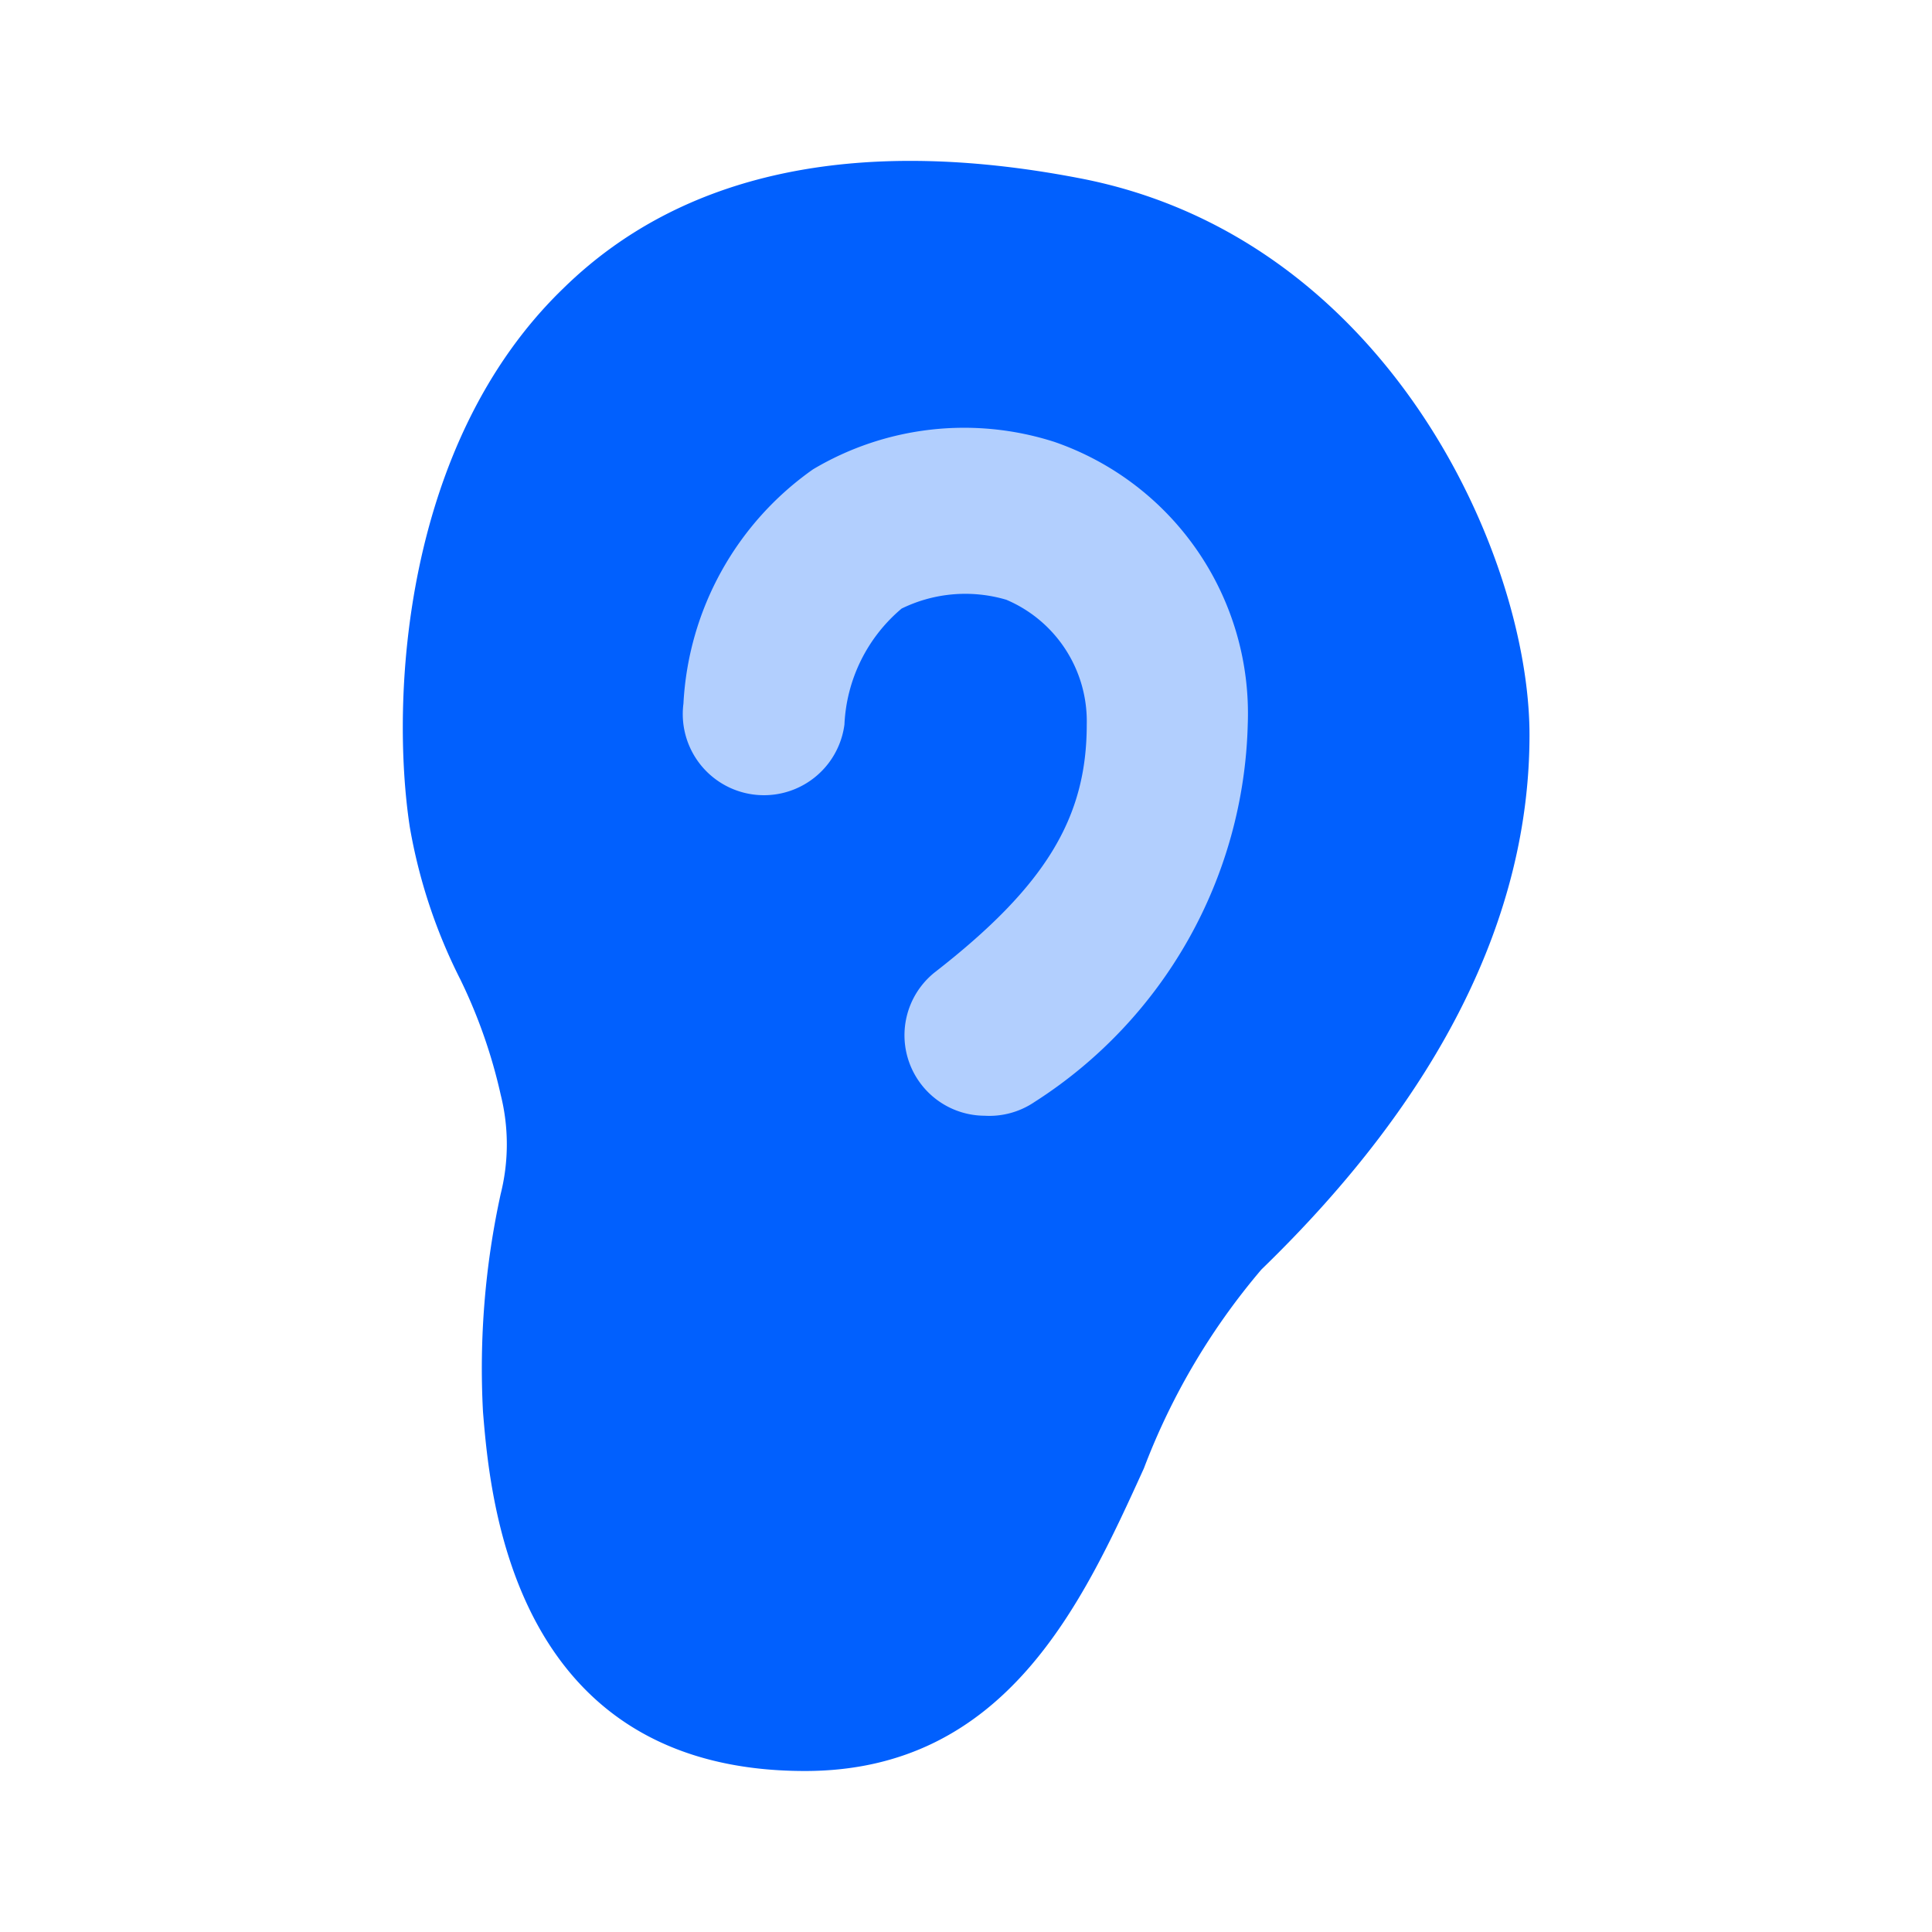
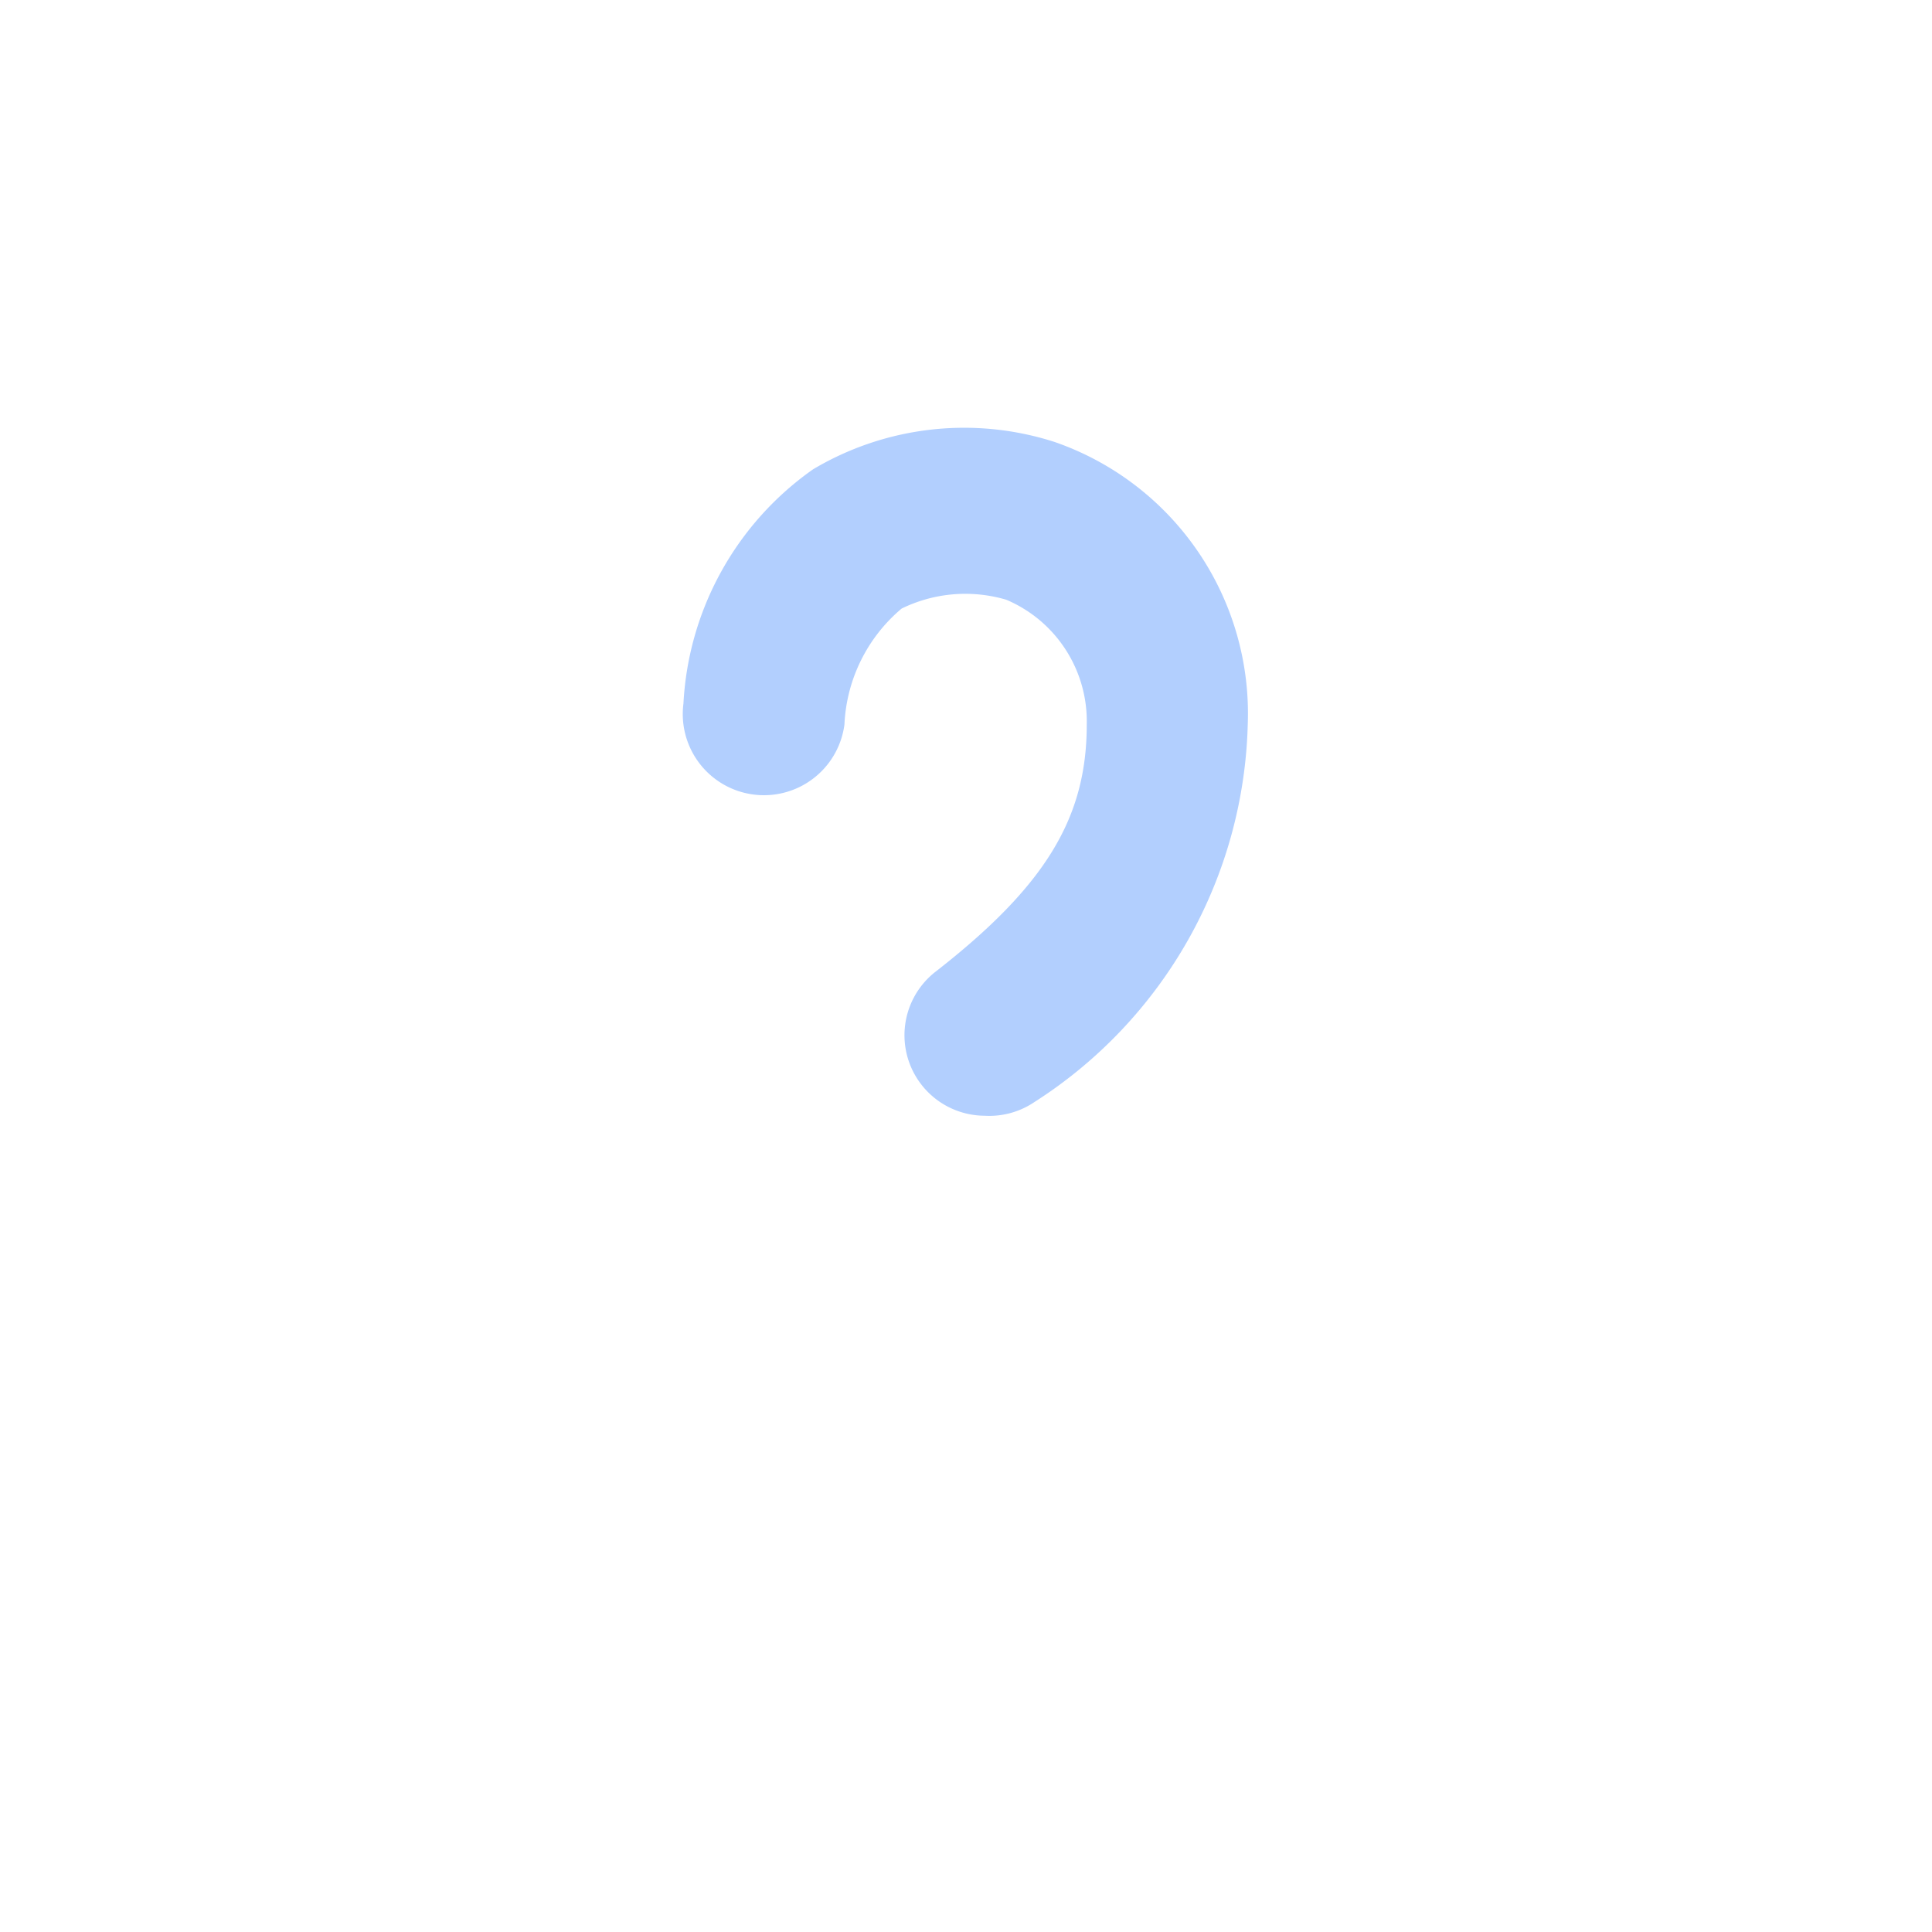
<svg xmlns="http://www.w3.org/2000/svg" fill="#0160fe" width="800px" height="800px" viewBox="0 0 24 24" id="ear" data-name="Flat Color" class="icon flat-color">
  <g id="SVGRepo_bgCarrier" stroke-width="0" />
  <g id="SVGRepo_tracerCarrier" stroke-linecap="round" stroke-linejoin="round" />
  <g id="SVGRepo_iconCarrier">
-     <path id="primary" d="M13.39,2.21C10.62,1.68,8.46,2.15,7,3.58,5,5.51,4.85,8.69,5.09,10.27a6.71,6.71,0,0,0,.63,1.9,6.5,6.5,0,0,1,.5,1.43,2.53,2.53,0,0,1,0,1.23A10.14,10.14,0,0,0,6,17.54c.09,1.1.38,4.46,4,4.46,2.5,0,3.45-2.09,4.21-3.76a8.41,8.41,0,0,1,1.46-2.47C17.9,13.61,19,11.37,19,9.13S17.22,2.93,13.39,2.21Z" style="fill: #0160fe;" />
    <path id="secondary" d="M12.23,13.86a1,1,0,0,1-.62-1.78C13,11,13.5,10.15,13.5,9a1.64,1.64,0,0,0-1-1.55,1.8,1.8,0,0,0-1.3.11A2,2,0,0,0,10.49,9a1,1,0,1,1-2-.26A3.8,3.8,0,0,1,10.1,5.83a3.67,3.67,0,0,1,3-.34A3.57,3.57,0,0,1,15.5,9a5.74,5.74,0,0,1-2.65,4.69A1,1,0,0,1,12.23,13.86Z" style="fill: #b2cffe;" />
  </g>
</svg>